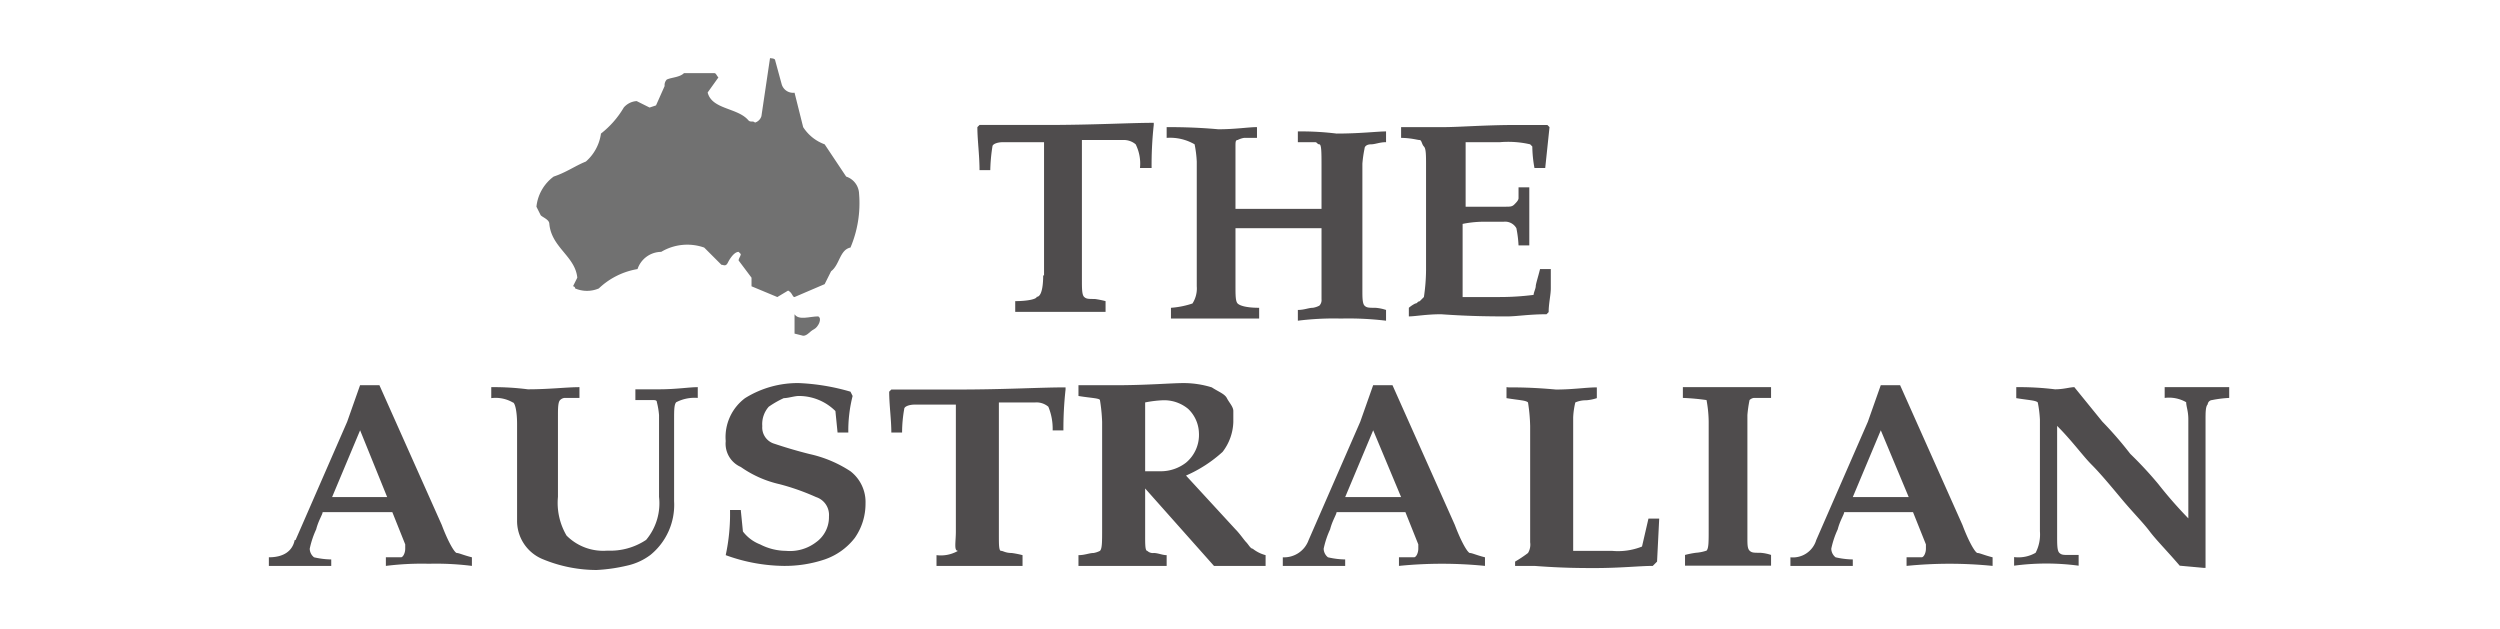
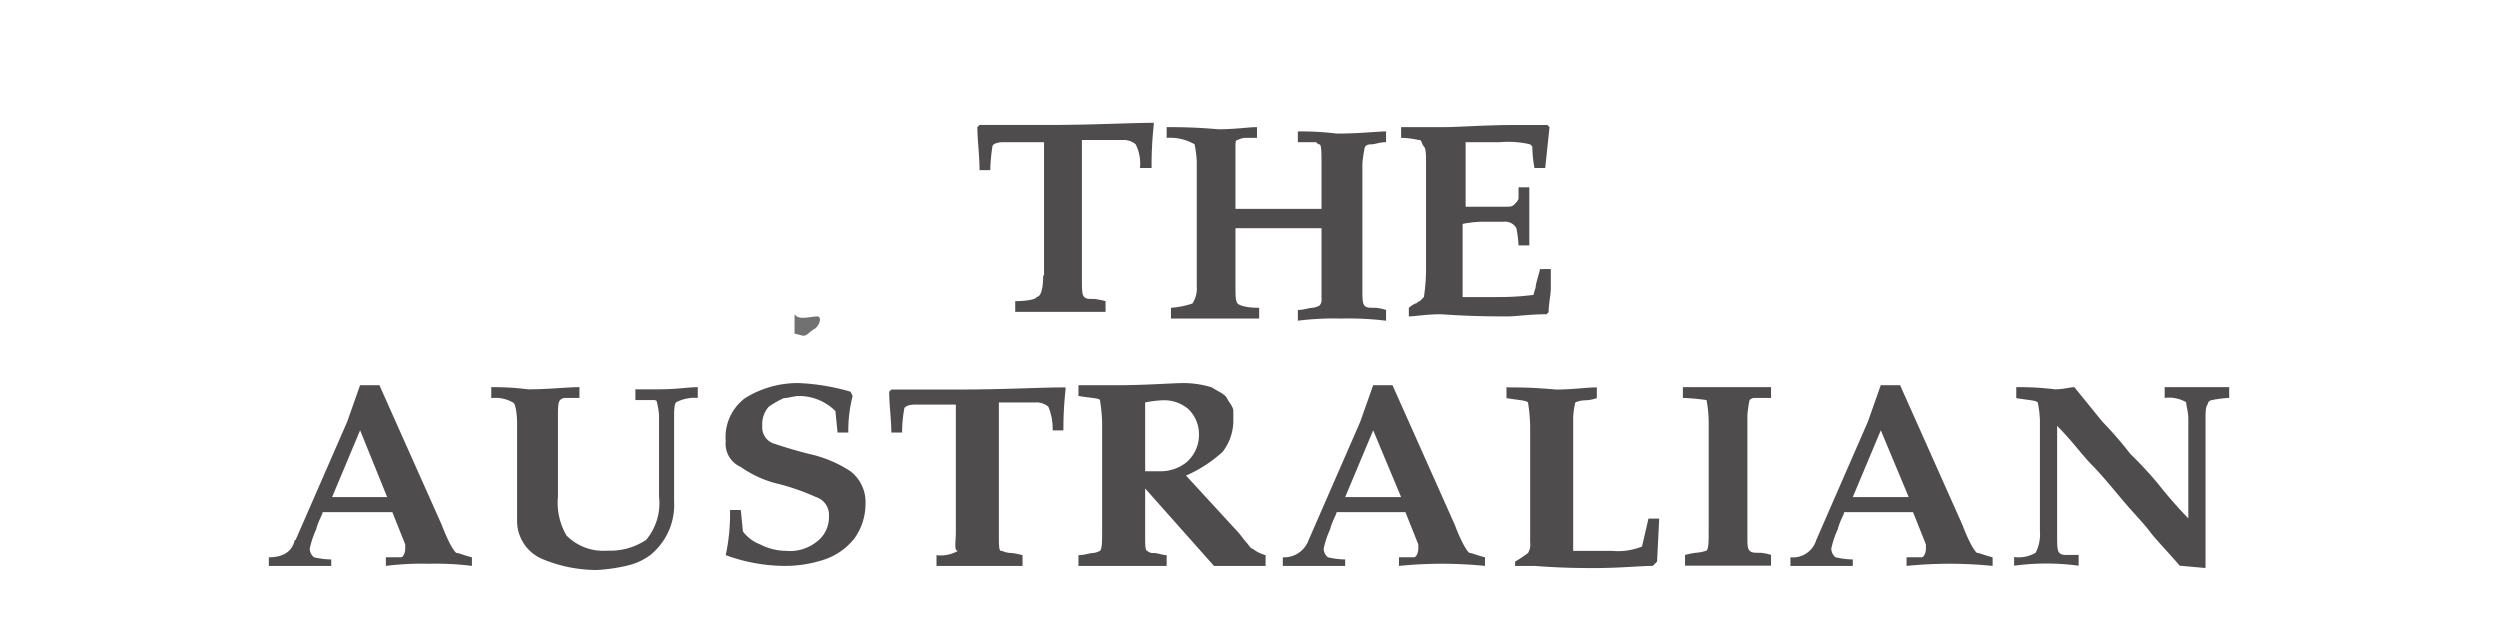
<svg xmlns="http://www.w3.org/2000/svg" id="e9f2da10-dae2-454e-bf8d-f9b0c8ec0455" data-name="Layer 1" viewBox="0 0 116.23 29.23">
  <defs>
    <style>.f2815400-f491-4bc3-ac26-722570ad865a{opacity:0.8;}.ac4f8f32-70f9-4772-bea9-0dcf14bcca0d{fill:#4d4d4d;}.a51655cb-a3ad-47aa-888d-6b8118ea0bc1,.ac4f8f32-70f9-4772-bea9-0dcf14bcca0d{fill-rule:evenodd;}.a51655cb-a3ad-47aa-888d-6b8118ea0bc1{fill:#231f20;}</style>
  </defs>
  <g class="f2815400-f491-4bc3-ac26-722570ad865a">
-     <path class="ac4f8f32-70f9-4772-bea9-0dcf14bcca0d" d="M35.84,2.71s.2,0,.2.1l.3,1.1a.55.55,0,0,0,.6.4l.4,1.6a2,2,0,0,0,1,.8l1,1.5a.87.87,0,0,1,.6.8,5.28,5.28,0,0,1-.4,2.5c-.5.1-.5.8-.9,1.1l-.3.6-1.4.6c-.1,0-.1-.2-.3-.3l-.5.3-1.2-.5v-.4l-.6-.8c0-.1.1-.2.1-.3l-.1-.1c-.2,0-.4.3-.5.5s-.2.1-.3.1l-.8-.8a2.37,2.37,0,0,0-2,.2,1.17,1.17,0,0,0-1.1.8,3.43,3.43,0,0,0-1.8.9,1.4,1.4,0,0,1-1.1,0,.1.1,0,0,0-.1-.1l.2-.4c-.1-1-1.2-1.4-1.3-2.5,0-.2-.3-.3-.4-.4l-.2-.4a2,2,0,0,1,.8-1.4c.6-.2,1-.5,1.5-.7a2.11,2.11,0,0,0,.7-1.3A4.26,4.26,0,0,0,29,5a.86.86,0,0,1,.6-.3l.6.3.3-.1.4-.9a.37.37,0,0,1,.1-.3c.2-.1.6-.1.8-.3h1.4c.1,0,.1.1.2.2l-.5.7c.2.8,1.4.7,1.9,1.3.1.1.2,0,.3.1a.45.45,0,0,0,.3-.3l.4-2.7Z" />
    <path class="ac4f8f32-70f9-4772-bea9-0dcf14bcca0d" d="M36.94,14.61c.2.3.7.1,1.1.1.2.1,0,.5-.2.6s-.3.3-.5.3l-.4-.1v-.9Z" />
    <path class="a51655cb-a3ad-47aa-888d-6b8118ea0bc1" d="M13.74,25.11l2.4-5.5.6-1.7h.9l2.9,6.5c.3.8.6,1.3.7,1.3s.3.1.7.2v.4a13.4,13.4,0,0,0-2-.1,13.4,13.4,0,0,0-2,.1v-.4h.7c.1,0,.2-.2.2-.4v-.2l-.6-1.5H15c0,.1-.2.4-.3.8a4.18,4.18,0,0,0-.3.9.52.52,0,0,0,.2.4,3.78,3.78,0,0,0,.8.1v.3h-2.9v-.4c.7,0,1.1-.3,1.2-.8Zm3-5.1-1.3,3.1H18L16.74,20Zm7.3,4.2v-4.5c0-.6-.1-1-.2-1a1.6,1.6,0,0,0-1-.2V18a12.27,12.27,0,0,1,1.7.1c1,0,1.8-.1,2.4-.1v.5h-.7a.35.35,0,0,0-.2.1c-.1.1-.1.4-.1.8v3.7a3,3,0,0,0,.4,1.8,2.4,2.4,0,0,0,1.9.7,3,3,0,0,0,1.8-.5,2.65,2.65,0,0,0,.6-2v-3.8a3.54,3.54,0,0,0-.1-.6c0-.1-.1-.1-.2-.1h-.8v-.5h1.1c.8,0,1.4-.1,1.8-.1v.5a1.85,1.85,0,0,0-1,.2c-.1.1-.1.4-.1.8v3.8a3,3,0,0,1-1.1,2.5,2.81,2.81,0,0,1-1.1.5,7.84,7.84,0,0,1-1.4.2,6.55,6.55,0,0,1-2.5-.5,1.92,1.92,0,0,1-1.2-1.8Zm9.7-3.7a2.26,2.26,0,0,1,.9-2,4.62,4.62,0,0,1,2.5-.7,10,10,0,0,1,2.4.4l.1.2a6.53,6.53,0,0,0-.2,1.7h-.5l-.1-1a2.41,2.41,0,0,0-1.7-.7c-.2,0-.5.1-.7.1a4.35,4.35,0,0,0-.7.4,1.22,1.22,0,0,0-.3.9.79.79,0,0,0,.5.8c.3.1.9.3,1.7.5a5.69,5.69,0,0,1,1.9.8,1.81,1.81,0,0,1,.7,1.5,2.77,2.77,0,0,1-.5,1.6,3,3,0,0,1-1.4,1,5.82,5.82,0,0,1-1.9.3,8.08,8.08,0,0,1-2.7-.5,9.1,9.1,0,0,0,.2-2.1h.5l.1,1a1.83,1.83,0,0,0,.8.6,2.66,2.66,0,0,0,1.2.3,2,2,0,0,0,1.4-.4,1.43,1.43,0,0,0,.6-1.2.87.87,0,0,0-.6-.9,10.72,10.72,0,0,0-1.7-.6,5.07,5.07,0,0,1-1.8-.8,1.18,1.18,0,0,1-.7-1.2Zm10.7,4.2v-5.9h-1.9c-.3,0-.5.1-.5.2a6.27,6.27,0,0,0-.1,1.1h-.5c0-.6-.1-1.3-.1-1.9l.1-.1h3.1c2.2,0,3.8-.1,5-.1v.1a16.67,16.67,0,0,0-.1,1.9h-.5a2.68,2.68,0,0,0-.2-1.1.85.85,0,0,0-.6-.2h-1.7v6.2c0,.4,0,.7.1.7s.2.1.5.1a4.33,4.33,0,0,1,.5.1v.5h-4v-.5a1.6,1.6,0,0,0,1-.2c-.2,0-.1-.4-.1-.9Zm9.3-2.8h.2a1.92,1.92,0,0,0,1.2-.4,1.68,1.68,0,0,0,.6-1.4,1.61,1.61,0,0,0-.5-1.1,1.75,1.75,0,0,0-1.2-.4,5.38,5.38,0,0,0-.8.1v3.2Zm-.5.8v2.2c0,.4,0,.7.1.7a.37.37,0,0,0,.3.1c.2,0,.4.1.6.1v.5h-4.1v-.5c.3,0,.5-.1.7-.1a1,1,0,0,0,.3-.1c.1-.1.1-.4.1-1v-5a7.72,7.72,0,0,0-.1-1c0-.1-.4-.1-1-.2v-.5h1.7c1.5,0,2.6-.1,3.2-.1a4.44,4.44,0,0,1,1.3.2c.3.2.6.3.7.5s.3.4.3.6v.5a2.39,2.39,0,0,1-.5,1.4,6.19,6.19,0,0,1-1.7,1.1l2.3,2.5c.2.2.4.5.5.6s.2.3.3.3a1.63,1.63,0,0,0,.6.3v.5h-2.4l-3.2-3.6Zm7.6,2.4,2.4-5.5.6-1.7h.9l2.9,6.5c.3.8.6,1.3.7,1.3s.3.1.7.2v.4a20.05,20.05,0,0,0-4,0v-.4h.7c.1,0,.2-.2.2-.4v-.2l-.6-1.5h-3.2c0,.1-.2.4-.3.8a4.18,4.18,0,0,0-.3.9.52.52,0,0,0,.2.4,3.78,3.78,0,0,0,.8.1v.3h-2.9v-.4a1.21,1.21,0,0,0,1.2-.8Zm3-5.1-1.3,3.1h2.6L63.84,20Zm6.3-2c.4,0,1.1,0,2.2.1.8,0,1.4-.1,1.9-.1v.5a2,2,0,0,1-.5.1,1.21,1.21,0,0,0-.5.1,3.55,3.55,0,0,0-.1.7v6.2h1.8a3,3,0,0,0,1.4-.2l.3-1.3h.5l-.1,2-.2.2c-.6,0-1.5.1-2.7.1-.6,0-1.5,0-2.8-.1h-.9v-.2a5.92,5.92,0,0,0,.6-.4.75.75,0,0,0,.1-.5v-5.4a8,8,0,0,0-.1-1.1c-.1-.1-.4-.1-1-.2V18Zm8.1.5V18h4.1v.5h-.8a.35.35,0,0,0-.2.1,5.64,5.64,0,0,0-.1.7V25c0,.3,0,.5.1.6s.2.1.5.1a2,2,0,0,1,.5.1v.5h-4v-.5a4.33,4.33,0,0,1,.5-.1,2,2,0,0,0,.5-.1c.1-.1.1-.4.1-1v-5a5.85,5.85,0,0,0-.1-1,10.42,10.42,0,0,0-1.1-.1Zm6.2,6.6,2.4-5.5.6-1.7h.9l2.9,6.5c.3.8.6,1.3.7,1.3s.3.1.7.2v.4a20.05,20.05,0,0,0-4,0v-.4h.7c.1,0,.2-.2.2-.4v-.2l-.6-1.5h-3.2c0,.1-.2.4-.3.8a4.18,4.18,0,0,0-.3.9.52.52,0,0,0,.2.4,3.78,3.78,0,0,0,.8.1v.3h-2.9v-.4a1.13,1.13,0,0,0,1.2-.8Zm3-5.1-1.3,3.1h2.6L87.44,20Zm7.4,4.7v-5.2a5.38,5.38,0,0,0-.1-.8c-.1-.1-.4-.1-1-.2V18a13.57,13.57,0,0,1,1.8.1c.4,0,.7-.1.9-.1l1.3,1.6a17.38,17.38,0,0,1,1.3,1.5,17.88,17.88,0,0,1,1.3,1.4,20,20,0,0,0,1.4,1.6v-4.6c0-.4-.1-.6-.1-.8a1.6,1.6,0,0,0-1-.2V18h3v.5a5.38,5.38,0,0,0-.8.1.22.22,0,0,0-.2.2c-.1.1-.1.4-.1.7v6.9h-.1l-1.1-.1c-.6-.7-1.1-1.2-1.4-1.6s-.8-.9-1.3-1.5-1-1.2-1.4-1.6-.9-1.1-1.6-1.8h0v5.1c0,.4,0,.7.1.8s.2.1.4.1h.5v.5a11.3,11.3,0,0,0-3,0v-.4a1.6,1.6,0,0,0,1-.2,1.85,1.85,0,0,0,.2-1Z" />
    <path class="a51655cb-a3ad-47aa-888d-6b8118ea0bc1" d="M48.54,12.81V6.61h-1.9c-.3,0-.5.1-.5.2a8,8,0,0,0-.1,1.1h-.5c0-.7-.1-1.4-.1-2l.1-.1h3.1c2.2,0,3.9-.1,5-.1v.1a17.22,17.22,0,0,0-.1,2H53a2,2,0,0,0-.2-1.1.85.85,0,0,0-.6-.2h-1.9V13c0,.4,0,.7.1.8s.2.1.5.1a4.33,4.33,0,0,1,.5.1v.5h-4.2V14c.6,0,1-.1,1-.2.2,0,.3-.4.3-1Zm5.7-6.4v-.5c.4,0,1.3,0,2.4.1.8,0,1.4-.1,1.8-.1v.5h-.6a1,1,0,0,0-.3.1c-.1,0-.1.1-.1.3v2.9h4v-2c0-.6,0-1-.1-1s-.1-.1-.2-.1h-.8v-.5a13.57,13.57,0,0,1,1.8.1c1.1,0,1.9-.1,2.3-.1v.5c-.3,0-.5.1-.7.1s-.3.1-.3.2a5.64,5.64,0,0,0-.1.7v5.9c0,.3,0,.6.1.7s.2.1.5.1a2,2,0,0,1,.5.1v.5a14.77,14.77,0,0,0-2.1-.1,13.4,13.4,0,0,0-2,.1v-.5c.3,0,.5-.1.7-.1a1,1,0,0,0,.3-.1.37.37,0,0,0,.1-.3v-3.3h-4v2.7c0,.4,0,.7.1.8s.4.2,1,.2v.5h-4.1v-.5a4.07,4.07,0,0,0,1-.2,1.29,1.29,0,0,0,.2-.8V7.51a5.38,5.38,0,0,0-.1-.8,2.27,2.27,0,0,0-1.3-.3Zm10.9,0v-.5h2c.7,0,1.9-.1,3.4-.1h1.4l.1.1-.2,1.9h-.5a5.81,5.81,0,0,1-.1-1l-.1-.1a4.55,4.55,0,0,0-1.4-.1h-1.6v3H70c.2,0,.3,0,.4-.1s.2-.2.2-.3v-.5h.5v2.7h-.5a5.38,5.38,0,0,0-.1-.8.6.6,0,0,0-.6-.3h-.8a4.91,4.91,0,0,0-1.1.1v3.4h1.7a12.58,12.58,0,0,0,1.6-.1c0-.1.1-.3.1-.4s.1-.4.2-.8h.5v.9c0,.3-.1.7-.1,1.1l-.1.1c-.8,0-1.4.1-1.8.1-.7,0-1.7,0-3.1-.1-.7,0-1.2.1-1.5.1v-.4a1.44,1.44,0,0,1,.3-.2c.1,0,.1-.1.2-.1l.2-.2a8.87,8.87,0,0,0,.1-1.3V7.71c0-.5,0-.8-.1-.9s-.1-.3-.2-.3-.4-.1-.9-.1Z" />
  </g>
</svg>